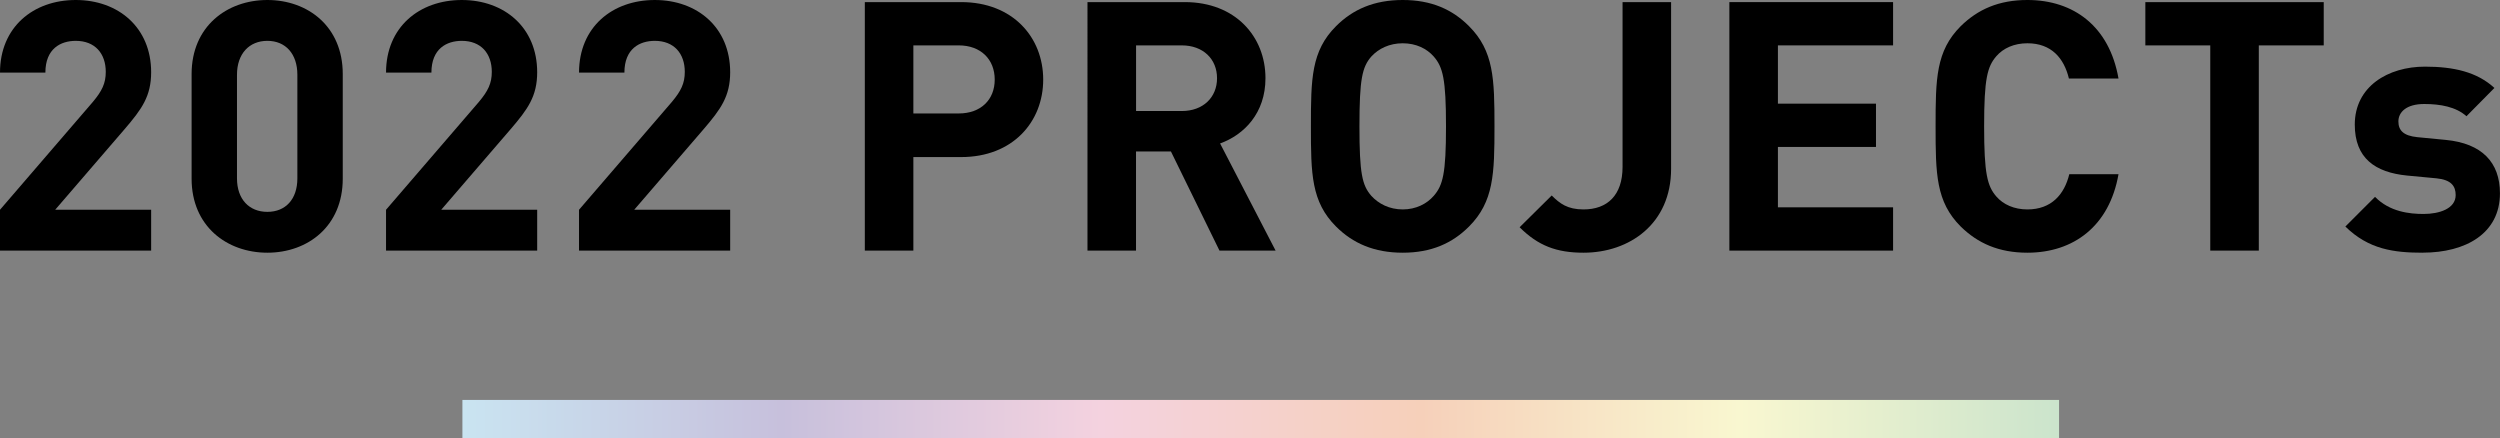
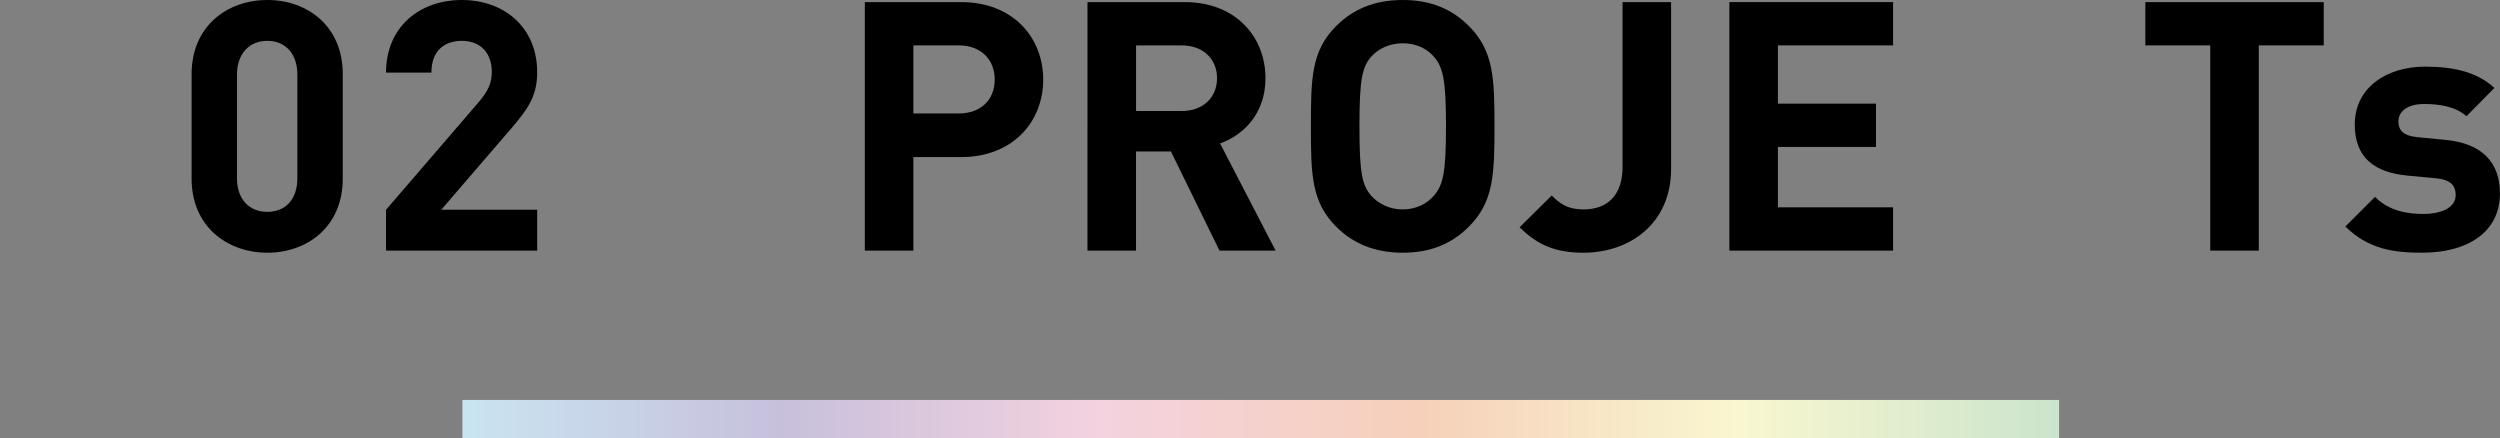
<svg xmlns="http://www.w3.org/2000/svg" id="_レイヤー_2" data-name="レイヤー 2" viewBox="0 0 451.71 79.18">
  <rect x="0" y="0" width="451.71" height="79.18" fill="#808080" stroke="none" />
  <defs>
    <style>
      .cls-1 {
        fill: url(#_スペクトル_明_);
      }

      .cls-1, .cls-2 {
        stroke-width: 0px;
      }
    </style>
    <linearGradient id="_スペクトル_明_" data-name="スペクトル (明) " x1="83.55" y1="75.72" x2="372.03" y2="75.72" gradientUnits="userSpaceOnUse">
      <stop offset="0" stop-color="#c9e4f1" />
      <stop offset=".2" stop-color="#c7c0dc" />
      <stop offset=".4" stop-color="#f4d2df" />
      <stop offset=".6" stop-color="#f6d0ba" />
      <stop offset=".8" stop-color="#f9f7d0" />
      <stop offset="1" stop-color="#cbe4cc" />
    </linearGradient>
  </defs>
  <g id="pc">
    <g>
-       <path class="cls-2" d="m0,45.28v-7.38l16.78-19.49c1.64-1.96,2.33-3.34,2.33-5.42,0-3.34-1.96-5.61-5.42-5.61-2.71,0-5.49,1.39-5.49,5.74H0C0,4.92,5.99,0,13.69,0s13.62,4.98,13.62,13.05c0,4.35-1.7,6.68-4.79,10.28l-12.55,14.57h17.34v7.38H0Z" />
      <path class="cls-2" d="m48.31,45.66c-7.32,0-13.69-4.79-13.69-13.37V13.37c0-8.58,6.37-13.37,13.69-13.37s13.62,4.79,13.62,13.37v18.92c0,8.58-6.31,13.37-13.62,13.37Zm5.42-32.16c0-3.78-2.14-6.12-5.42-6.12s-5.49,2.33-5.49,6.12v18.73c0,3.78,2.21,6.05,5.49,6.05s5.42-2.27,5.42-6.05V13.5Z" />
      <path class="cls-2" d="m69.75,45.28v-7.38l16.78-19.49c1.64-1.96,2.33-3.34,2.33-5.42,0-3.34-1.96-5.61-5.42-5.61-2.71,0-5.49,1.39-5.49,5.74h-8.2c0-8.2,5.99-13.12,13.69-13.12s13.62,4.98,13.62,13.05c0,4.35-1.7,6.68-4.79,10.28l-12.55,14.57h17.34v7.38h-27.31Z" />
-       <path class="cls-2" d="m104.62,45.28v-7.38l16.78-19.49c1.64-1.96,2.33-3.34,2.33-5.42,0-3.34-1.96-5.61-5.42-5.61-2.71,0-5.49,1.39-5.49,5.74h-8.2c0-8.2,5.99-13.12,13.69-13.12s13.62,4.98,13.62,13.05c0,4.35-1.7,6.68-4.79,10.28l-12.55,14.57h17.34v7.38h-27.31Z" />
      <path class="cls-2" d="m173.67,28.38h-8.64v16.9h-8.77V.38h17.41c9.33,0,14.82,6.37,14.82,14s-5.49,14-14.82,14Zm-.44-20.18h-8.2v12.3h8.2c3.97,0,6.5-2.46,6.5-6.12s-2.52-6.18-6.5-6.18Z" />
      <path class="cls-2" d="m220.34,45.28l-8.77-17.91h-6.31v17.91h-8.77V.38h17.59c9.14,0,14.57,6.24,14.57,13.75,0,6.31-3.85,10.22-8.2,11.79l10.03,19.36h-10.15Zm-6.81-37.08h-8.26v11.86h8.26c3.85,0,6.37-2.46,6.37-5.93s-2.52-5.93-6.37-5.93Z" />
      <path class="cls-2" d="m265.43,40.93c-3.03,3.03-6.81,4.73-11.98,4.73s-9.02-1.7-12.05-4.73c-4.48-4.48-4.54-9.52-4.54-18.1s.06-13.62,4.54-18.1c3.03-3.03,6.87-4.73,12.05-4.73s8.96,1.7,11.98,4.73c4.48,4.48,4.6,9.52,4.6,18.1s-.13,13.62-4.6,18.1Zm-6.37-30.71c-1.26-1.45-3.22-2.4-5.61-2.4s-4.35.95-5.68,2.4c-1.64,1.89-2.14,4.04-2.14,12.61s.5,10.66,2.14,12.55c1.32,1.45,3.28,2.46,5.68,2.46s4.35-1.01,5.61-2.46c1.64-1.89,2.21-3.97,2.21-12.55s-.57-10.72-2.21-12.61Z" />
      <path class="cls-2" d="m286.11,45.66c-4.86,0-8.2-1.26-11.54-4.6l5.8-5.74c1.45,1.45,2.84,2.52,5.74,2.52,4.29,0,7.06-2.52,7.06-7.69V.38h8.77v30.14c0,9.9-7.5,15.14-15.83,15.14Z" />
      <path class="cls-2" d="m312.47,45.28V.38h29.58v7.82h-20.81v10.53h17.72v7.82h-17.72v10.91h20.81v7.82h-29.58Z" />
-       <path class="cls-2" d="m366.32,45.66c-5.17,0-8.96-1.7-12.05-4.73-4.48-4.48-4.54-9.52-4.54-18.1s.06-13.62,4.54-18.1c3.09-3.03,6.87-4.73,12.05-4.73,8.39,0,14.82,4.79,16.46,14.19h-8.96c-.88-3.66-3.15-6.37-7.5-6.37-2.4,0-4.35.88-5.61,2.33-1.64,1.89-2.21,4.1-2.21,12.68s.57,10.78,2.21,12.68c1.26,1.45,3.22,2.33,5.61,2.33,4.35,0,6.68-2.71,7.57-6.37h8.89c-1.64,9.4-8.14,14.19-16.46,14.19Z" />
      <path class="cls-2" d="m408.13,8.2v37.08h-8.77V8.2h-11.73V.38h32.23v7.82h-11.73Z" />
      <path class="cls-2" d="m437.77,45.66c-5.17,0-9.77-.57-14-4.73l5.36-5.36c2.65,2.71,6.24,3.09,8.77,3.09,2.84,0,5.8-.95,5.8-3.41,0-1.64-.82-2.77-3.47-3.03l-5.3-.5c-5.8-.57-9.46-3.15-9.46-9.21,0-6.87,5.99-10.47,12.68-10.47,5.17,0,9.4.95,12.55,3.85l-5.05,5.11c-1.89-1.7-4.73-2.21-7.63-2.21-3.28,0-4.67,1.51-4.67,3.15s.95,2.59,3.41,2.84l5.17.5c6.5.63,9.77,4.04,9.77,9.65,0,7.25-6.18,10.72-13.94,10.72Z" />
    </g>
    <rect class="cls-1" x="83.55" y="72.26" width="288.49" height="6.91" />
  </g>
</svg>